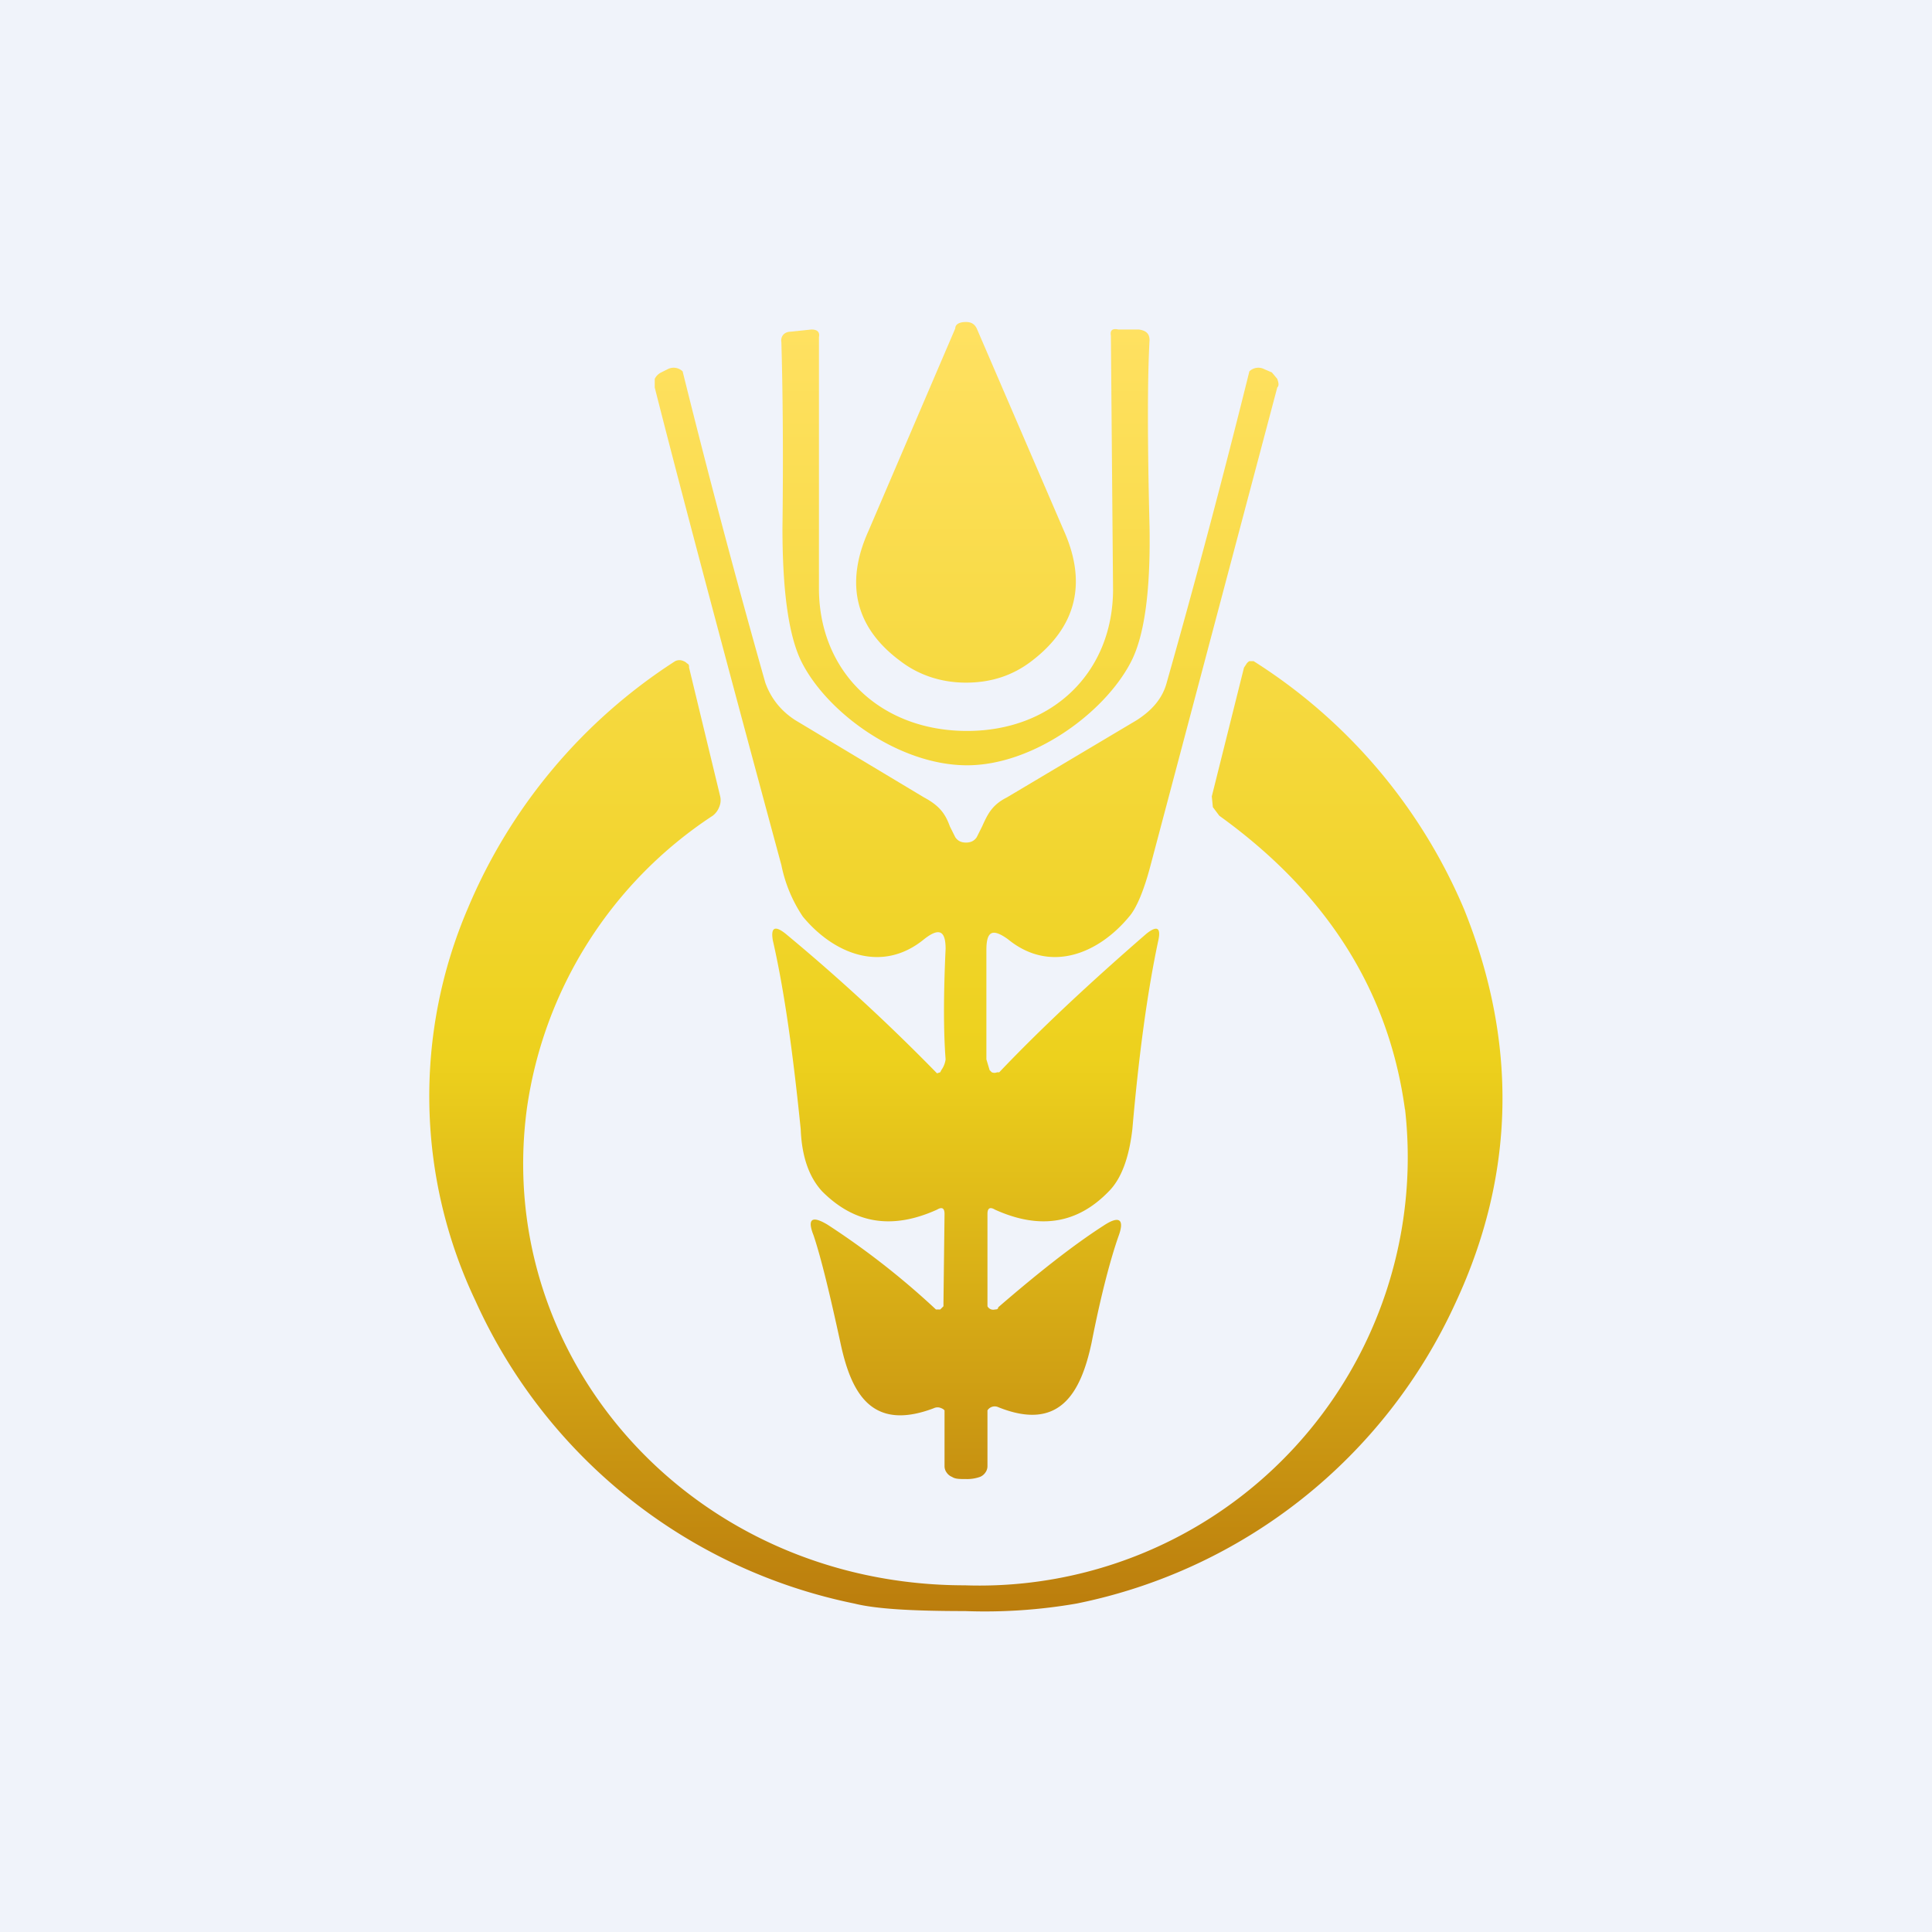
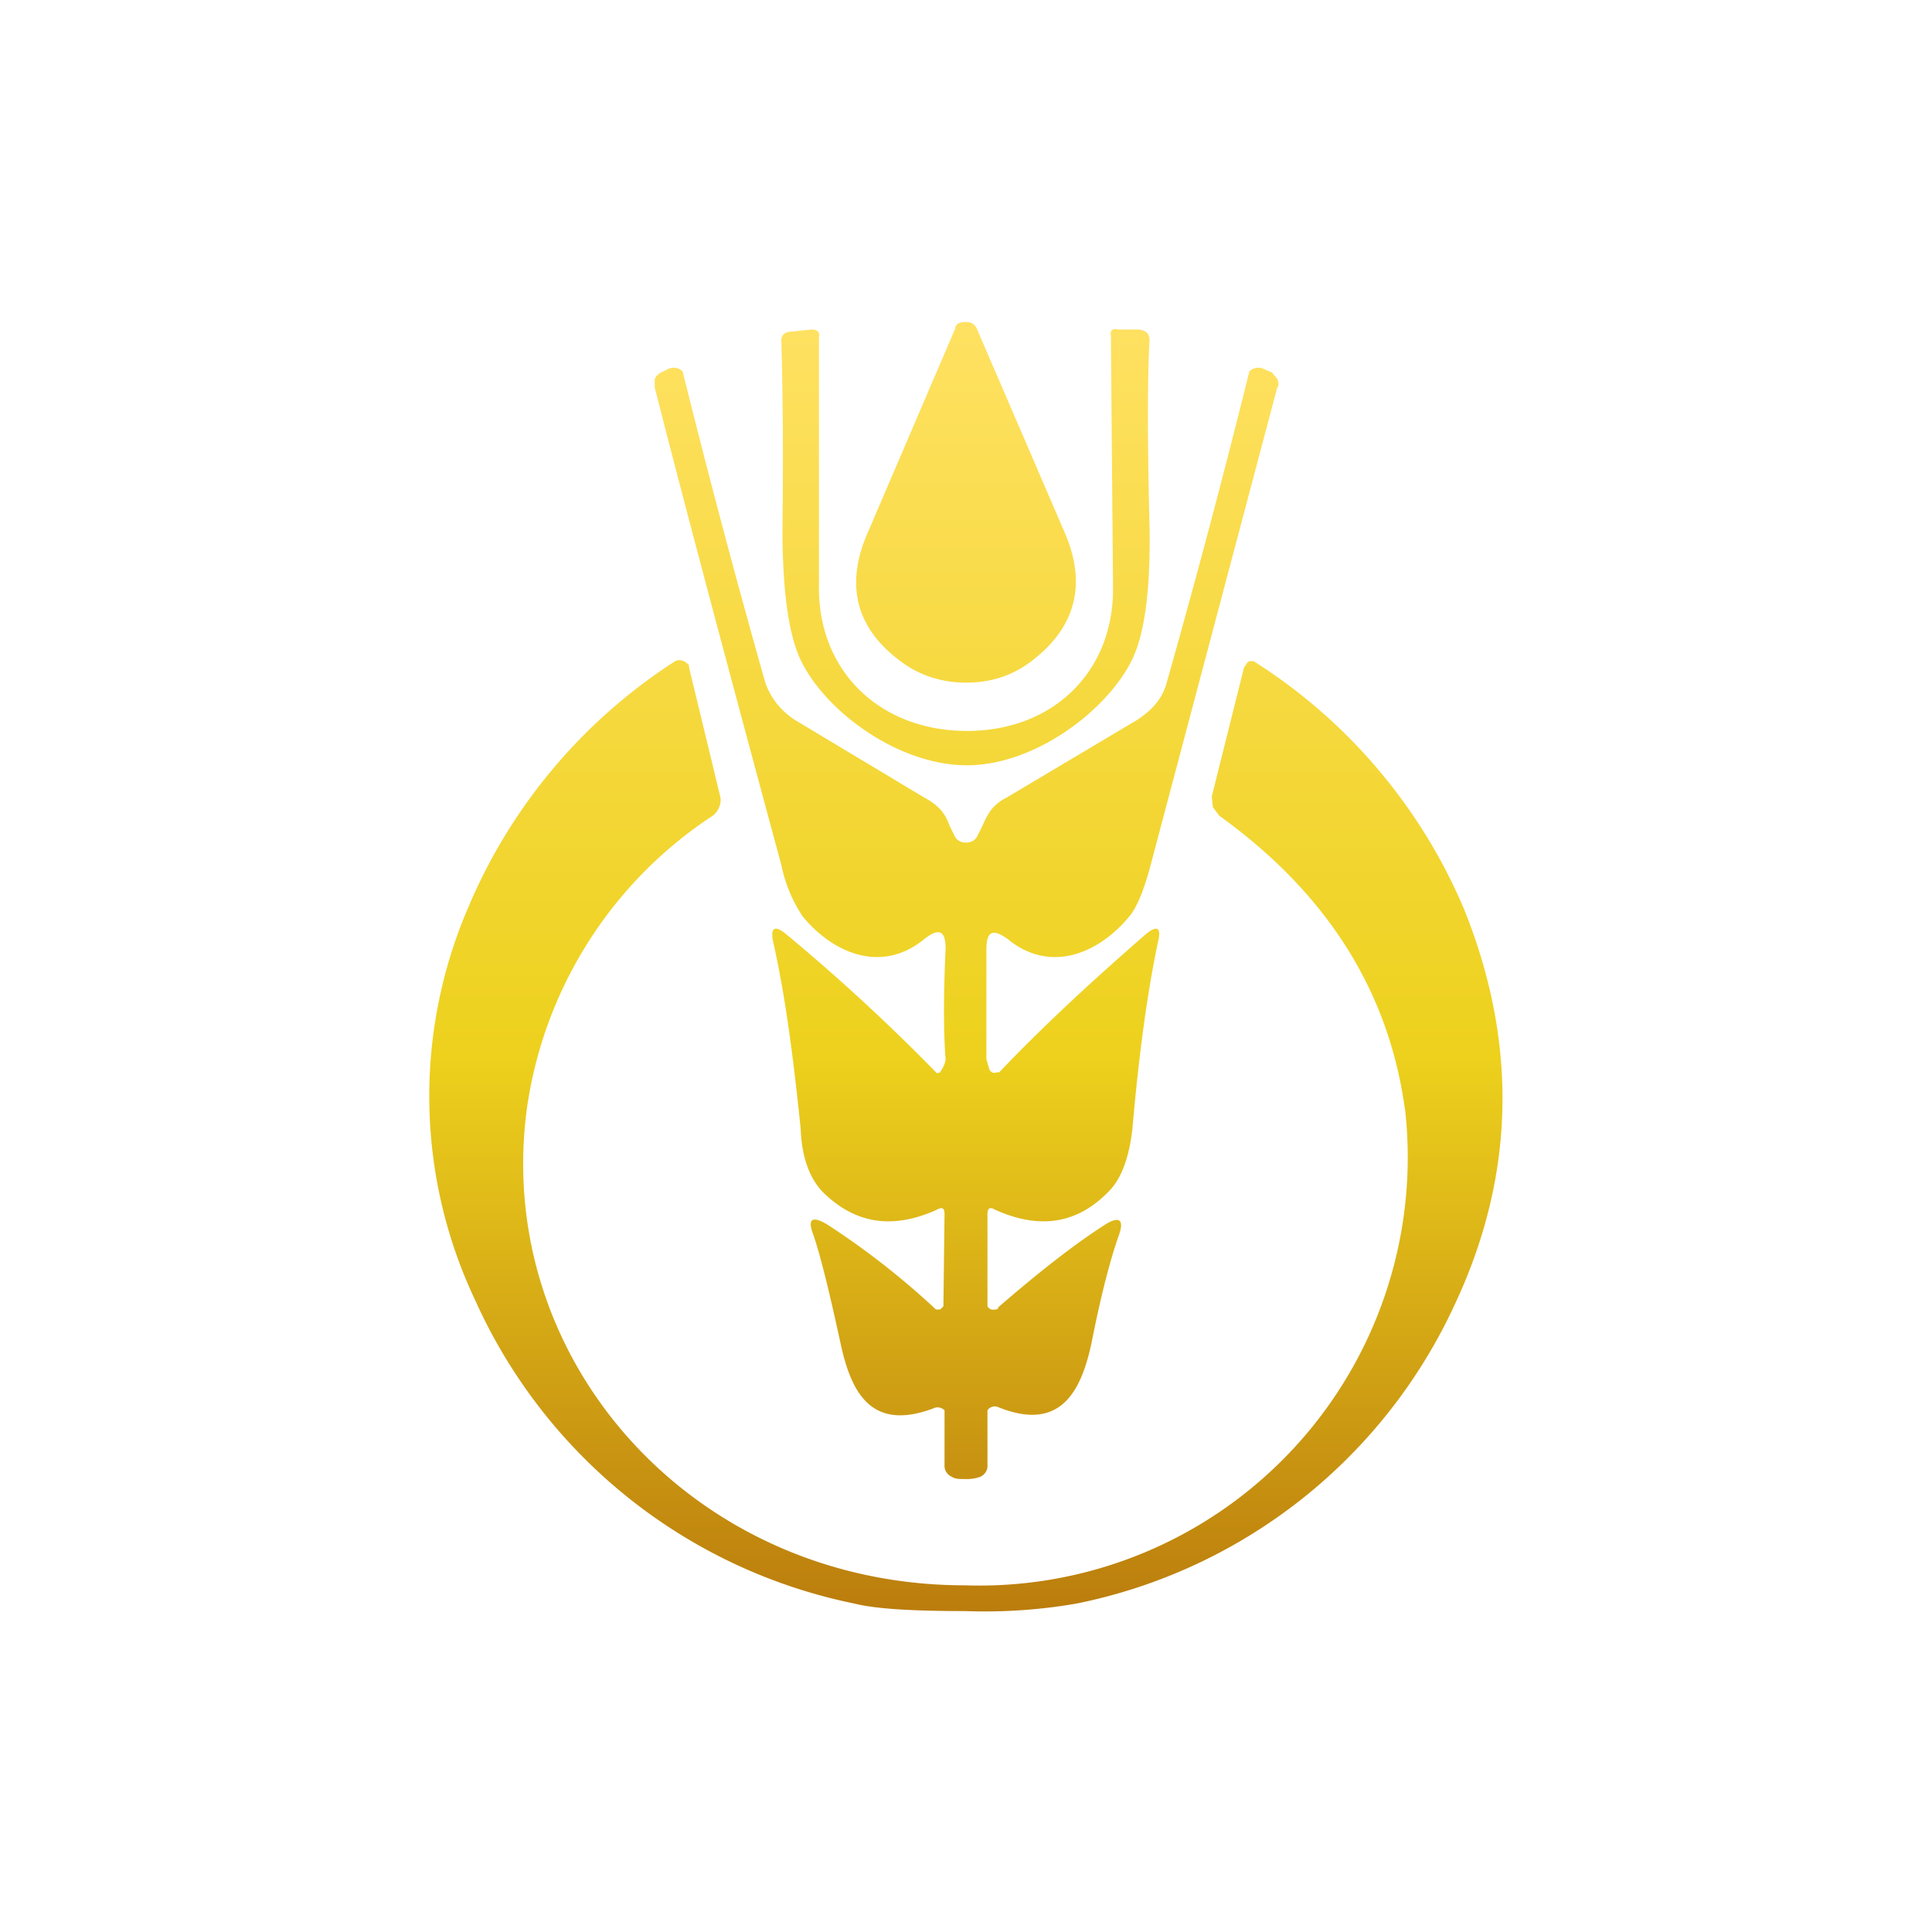
<svg xmlns="http://www.w3.org/2000/svg" width="18" height="18" viewBox="0 0 18 18">
-   <path fill="#F0F3FA" d="M0 0h18v18H0z" />
  <path d="M9.1 3.06C9.08 3.02 9.05 3 9 3c-.06 0-.1.02-.1.06l-.81 1.89c-.22.49-.12.9.3 1.21.17.13.38.2.61.2.24 0 .44-.07.61-.2.42-.32.52-.73.3-1.22L9.1 3.06Zm1.27 2.43c0 .77-.56 1.32-1.36 1.32S7.64 6.27 7.63 5.5V3.14c.01-.05-.02-.07-.07-.07l-.19.02c-.06 0-.1.04-.09.1.01.35.02.93.01 1.73 0 .6.06 1.03.19 1.27.25.47.91.94 1.53.94.61 0 1.27-.48 1.52-.95.13-.24.19-.66.18-1.27-.02-.8-.02-1.38 0-1.74 0-.06-.03-.09-.1-.1h-.19c-.05-.01-.08 0-.07.06l.02 2.36ZM9 7.85c.05 0 .08-.02.1-.05l.05-.1c.05-.11.09-.2.23-.27l1.21-.72c.14-.09.24-.2.28-.35a91.03 91.03 0 0 0 .77-2.9.12.12 0 0 1 .14-.02l.07.03.05.06c.01.03.02.06 0 .08l-1.18 4.45c-.06.23-.13.4-.2.48-.29.35-.74.53-1.13.21-.14-.1-.2-.08-.2.1v1.02l.03.1.02.02a.06.06 0 0 0 .05 0h.02c.38-.4.84-.83 1.37-1.29.1-.08.14-.06.11.07-.1.47-.18 1.06-.24 1.75-.03.26-.1.46-.22.58-.29.3-.64.36-1.06.17-.05-.03-.07-.01-.07.04v.86a.06.06 0 0 0 .07.03c.01 0 .03 0 .03-.02.37-.32.7-.58.98-.76.15-.1.2-.06.14.1-.07.2-.16.53-.25.99-.1.47-.3.83-.87.6a.08.08 0 0 0-.1.03v.52a.1.1 0 0 1-.02.06.11.11 0 0 1-.05.04.36.36 0 0 1-.13.02c-.06 0-.1 0-.13-.02a.11.11 0 0 1-.05-.04.1.1 0 0 1-.02-.06v-.52a.07.07 0 0 0-.03-.02.08.08 0 0 0-.07 0c-.58.22-.77-.14-.87-.61-.1-.46-.18-.79-.25-1-.06-.15-.02-.19.13-.1a7.33 7.33 0 0 1 1.01.79h.04l.03-.03v-.03l.01-.83c0-.05-.02-.07-.07-.04-.42.19-.77.13-1.07-.17-.12-.13-.19-.32-.2-.58-.07-.69-.15-1.28-.26-1.76-.02-.12.02-.14.12-.06A18.17 18.17 0 0 1 8.73 10l.03-.01.01-.02a.22.22 0 0 0 .04-.1c-.02-.26-.02-.6 0-1.03 0-.17-.06-.2-.2-.09-.39.32-.84.14-1.13-.21a1.33 1.33 0 0 1-.2-.48C6.69 5.88 6.3 4.4 6.1 3.61v-.08a.13.13 0 0 1 .06-.06l.06-.03a.12.12 0 0 1 .14.02 90.68 90.68 0 0 0 .77 2.9c.05.14.14.26.28.35l1.2.72c.15.08.2.16.24.27l.05.1c.02.03.05.05.1.05Zm4.09 2.48a3.99 3.99 0 0 1-4.1 4.44c-2.53 0-4.4-2.1-4.08-4.45A3.92 3.92 0 0 1 6.64 7.6a.18.18 0 0 0 .06-.08.16.16 0 0 0 .01-.1l-.29-1.2c0-.02 0-.03-.02-.04a.08.08 0 0 0-.03-.02.09.09 0 0 0-.08 0 5.07 5.07 0 0 0-1.93 2.3 4.44 4.44 0 0 0 .07 3.66 4.96 4.96 0 0 0 3.53 2.82c.2.05.54.07 1.03.07a5 5 0 0 0 1.04-.07 4.96 4.96 0 0 0 3.53-2.8c.56-1.2.58-2.43.08-3.67a5.07 5.07 0 0 0-1.96-2.31h-.04a.08.08 0 0 0-.03.03l-.02.03-.3 1.2.01.1.06.08c1 .72 1.58 1.63 1.73 2.74Z" fill="url(#a)" />
  <defs>
    <linearGradient id="a" x1="9" y1="3" x2="9" y2="15" gradientUnits="userSpaceOnUse">
      <stop stop-color="#FFE162" />
      <stop offset=".57" stop-color="#EDD11D" />
      <stop offset="1" stop-color="#BB7D0D" />
    </linearGradient>
  </defs>
</svg>